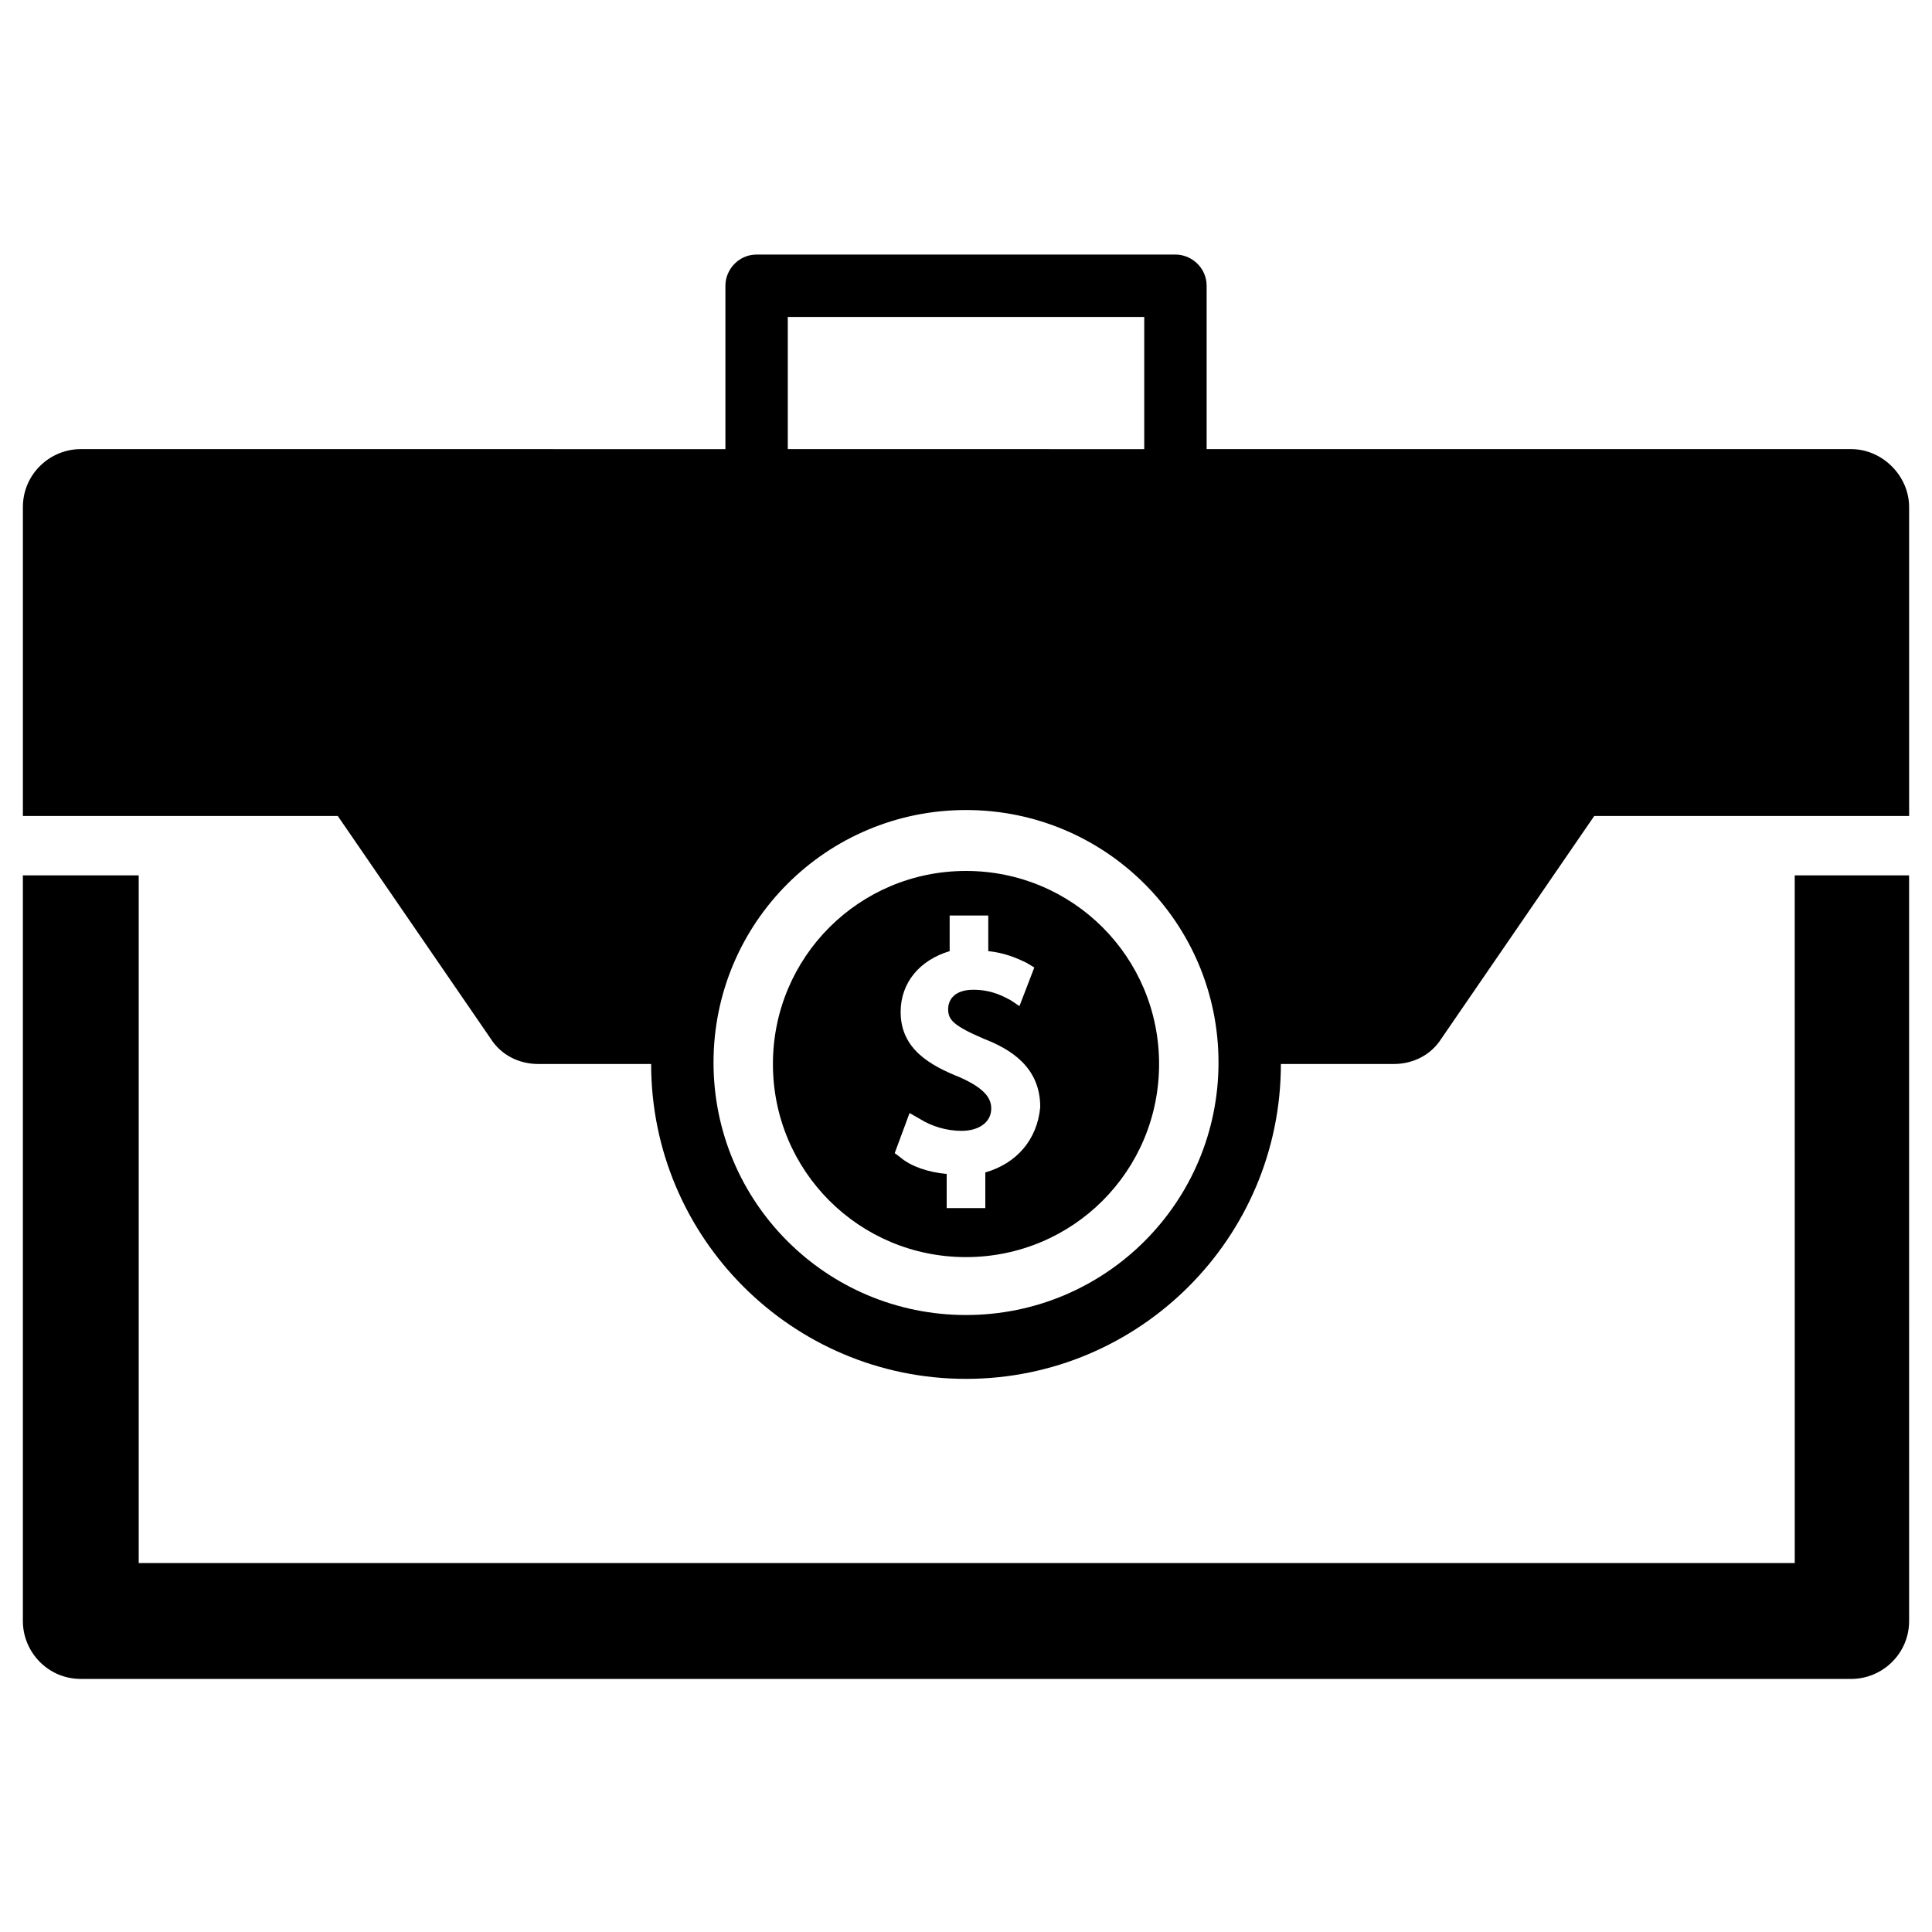
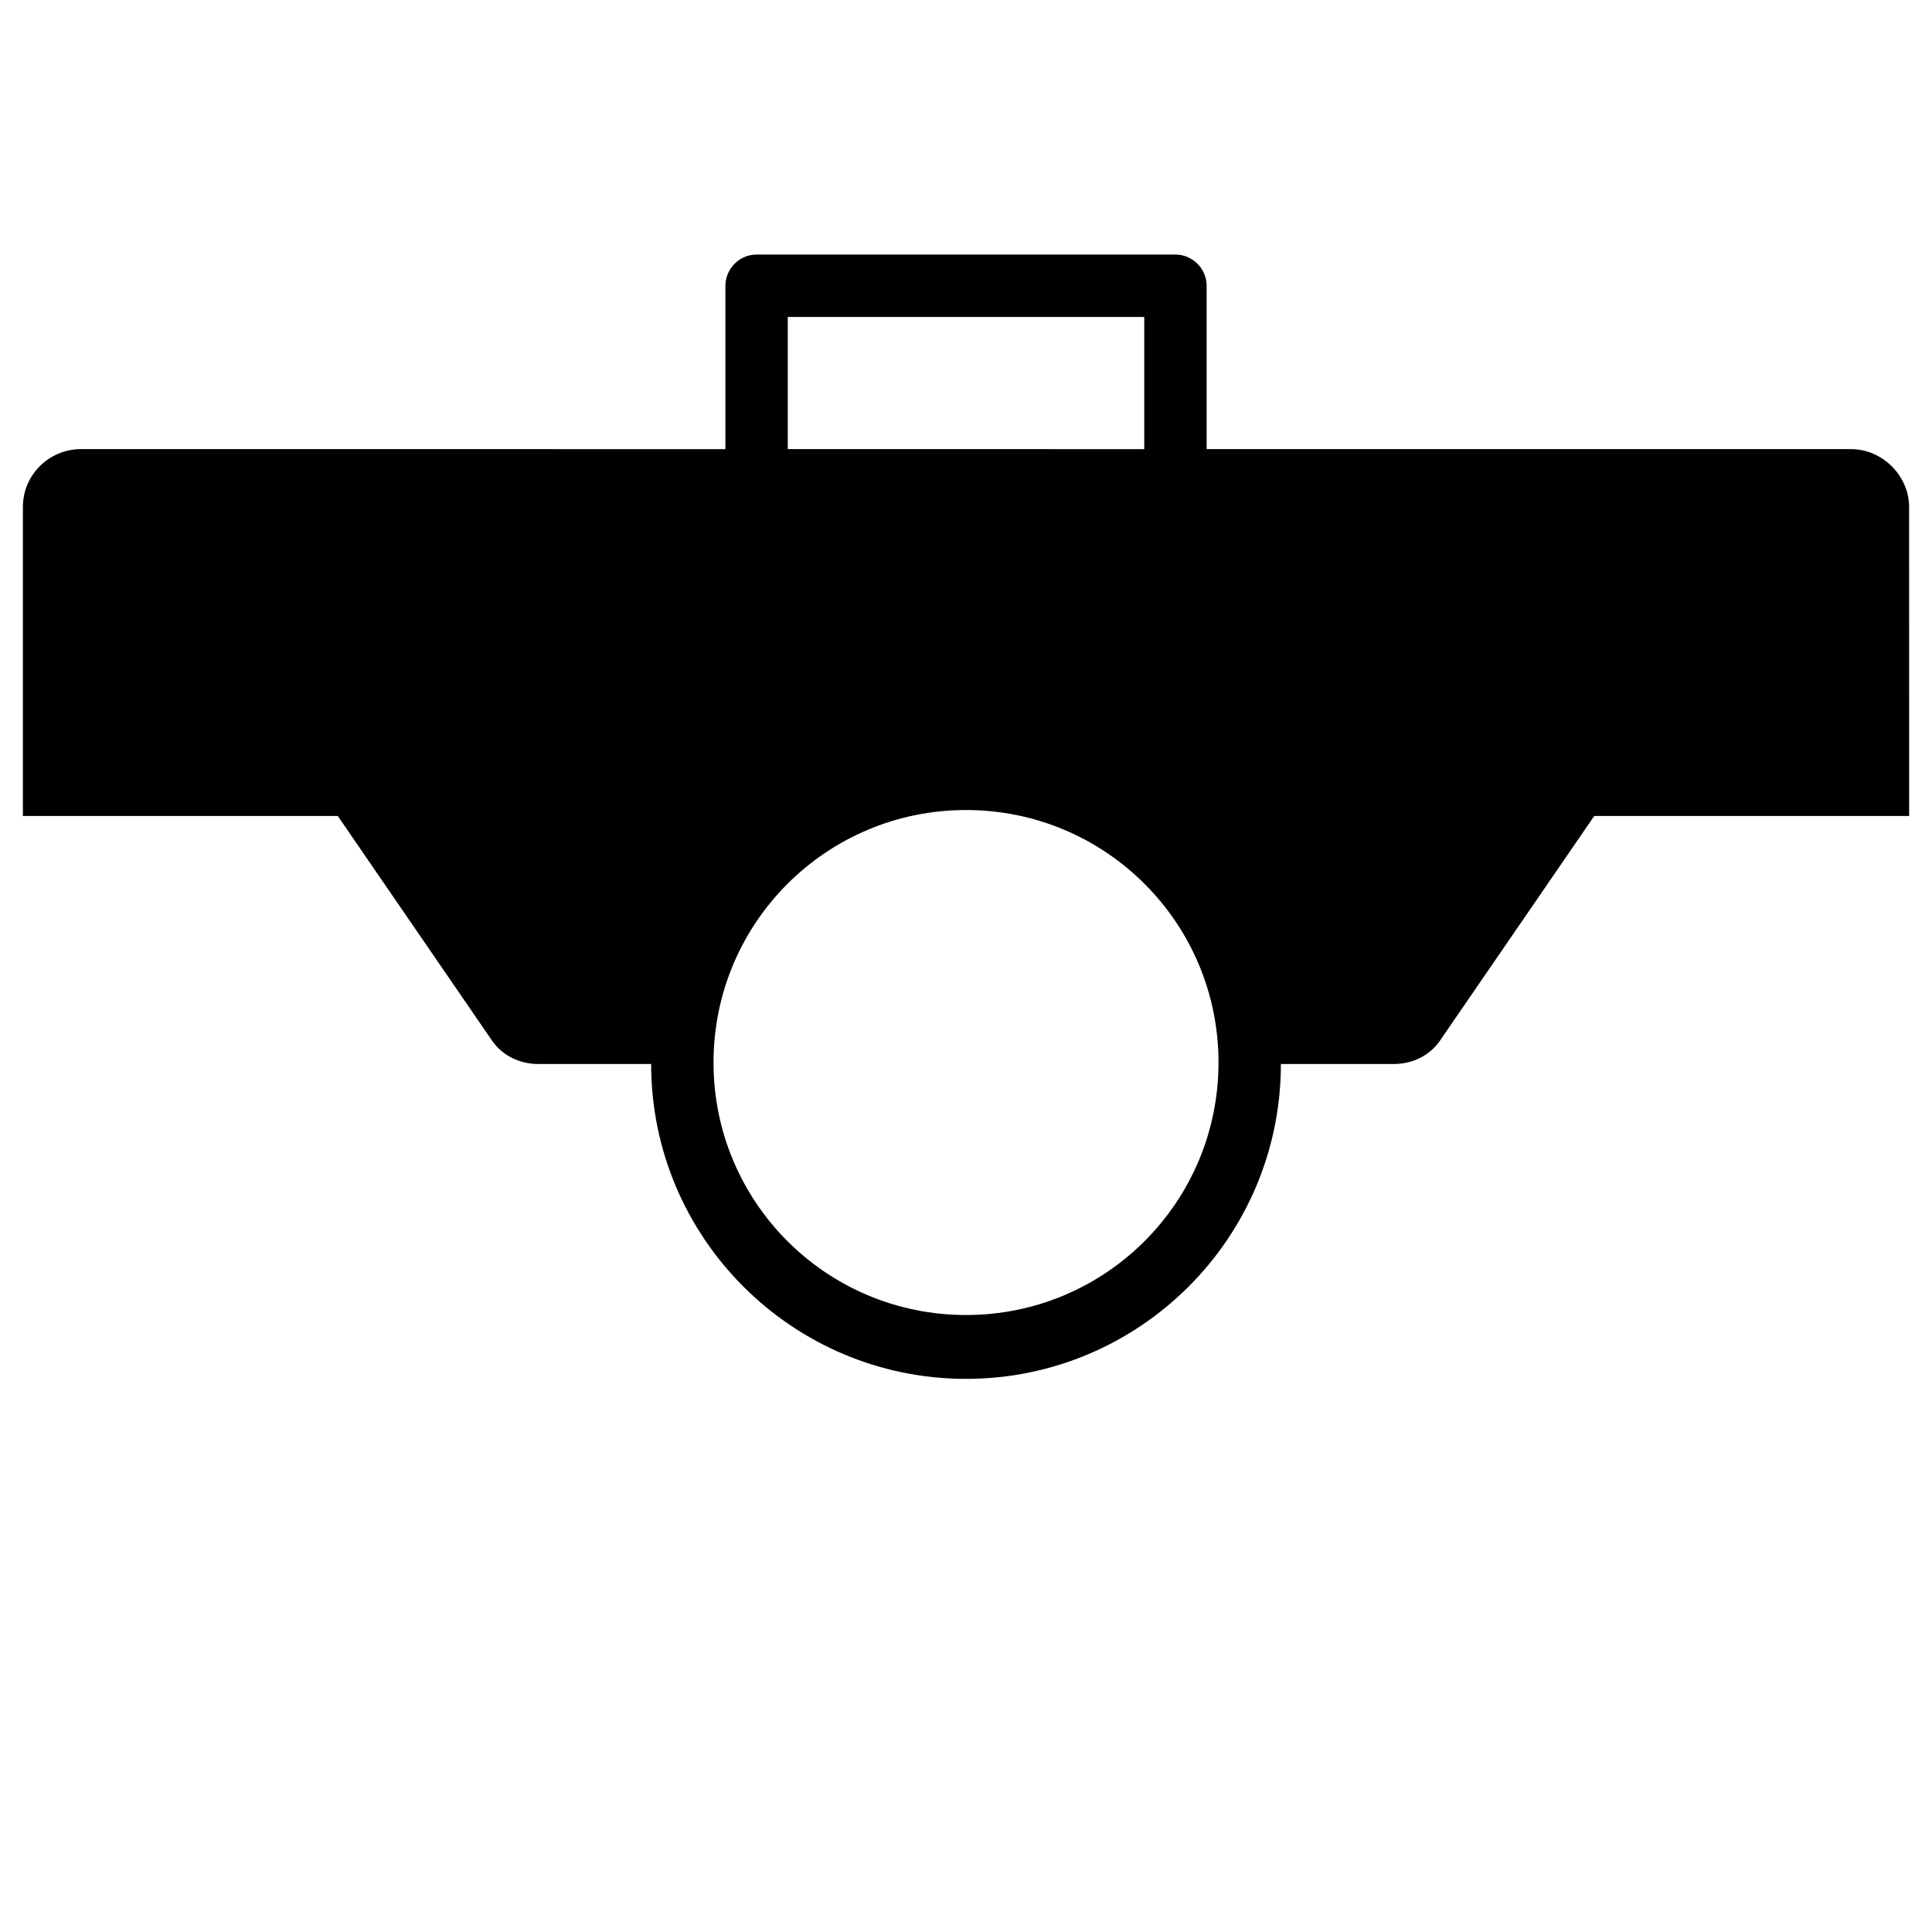
<svg xmlns="http://www.w3.org/2000/svg" fill="#000000" width="800px" height="800px" version="1.1" viewBox="144 144 512 512">
  <g>
-     <path d="m619.23 558.23h-438.47v-182.24h-30.699v197.59c0 8.266 6.691 15.352 15.352 15.352h469.17c8.266 0 15.352-6.691 15.352-15.352l-0.004-197.59h-30.309l0.004 182.24z" />
-     <path d="m400 374.81c-28.34 0-51.168 22.828-51.168 51.168 0 28.34 22.828 51.168 51.168 51.168s51.168-22.828 51.168-51.168c0-28.34-22.832-51.168-51.168-51.168zm5.117 79.902v9.445h-10.234v-9.055c-4.723-0.395-9.445-1.969-12.203-4.328l-1.574-1.18 3.938-10.629 2.754 1.574c3.148 1.969 7.086 3.148 11.02 3.148 4.723 0 7.871-2.363 7.871-5.902 0-2.363-1.18-5.117-8.266-8.266-7.871-3.148-15.742-7.477-15.742-17.32 0-7.871 5.117-13.777 12.988-16.137v-9.445h10.234v9.445c3.938 0.395 7.086 1.574 10.234 3.148l1.969 1.18-3.938 10.234-2.363-1.574c-1.574-0.789-4.723-2.754-9.84-2.754-5.117 0-6.691 2.754-6.691 5.117 0 2.754 1.18 4.328 9.445 7.871 7.086 2.754 14.957 7.477 14.957 18.105-0.785 8.66-6.293 14.957-14.559 17.32z" />
    <path d="m634.59 263.02h-170.82v-43.297c0-4.723-3.938-8.266-8.266-8.266l-111 0.004c-4.723 0-8.266 3.938-8.266 8.266v43.297l-170.82-0.004c-8.266 0-15.352 6.691-15.352 15.352v81.867h83.445l40.539 59.039c2.754 4.328 7.477 6.691 12.594 6.691h29.914c0 46.051 37.391 83.445 83.445 83.445 46.051 0 83.445-37.391 83.445-83.445h29.914c5.117 0 9.84-2.363 12.594-6.691l40.539-59.039h83.445l-0.004-81.867c0-8.266-7.082-15.352-15.348-15.352zm-281.82-35.027h94.465v35.031l-94.465-0.004zm47.234 264.5c-37 0-66.914-29.914-66.914-66.914s29.914-66.914 66.914-66.914 66.914 29.914 66.914 66.914c-0.004 37-29.918 66.914-66.914 66.914z" />
  </g>
</svg>